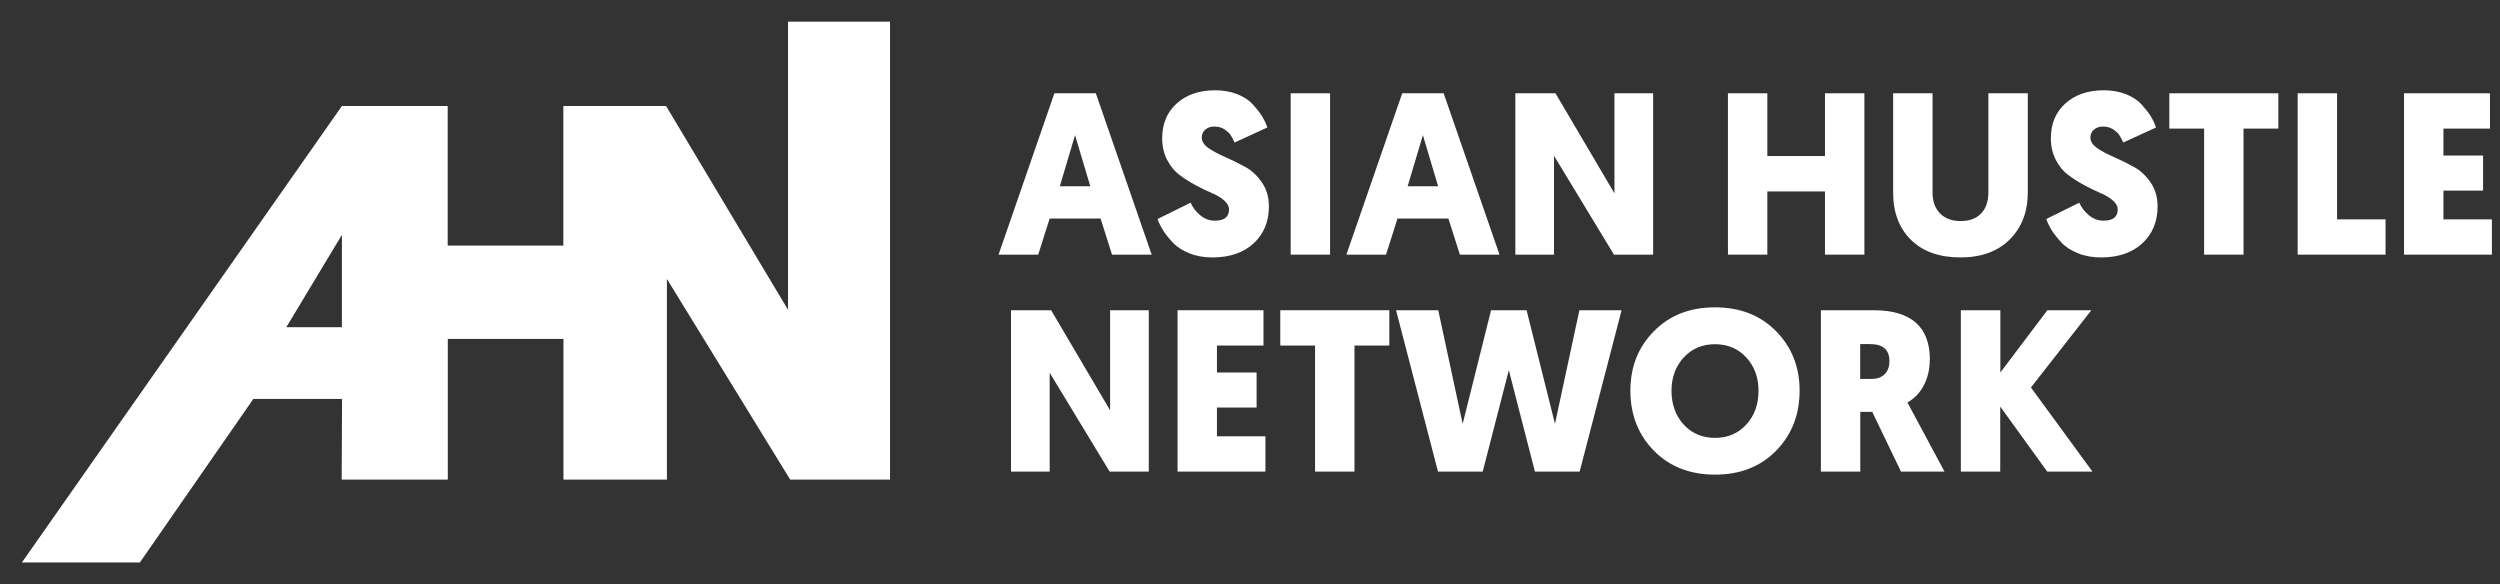
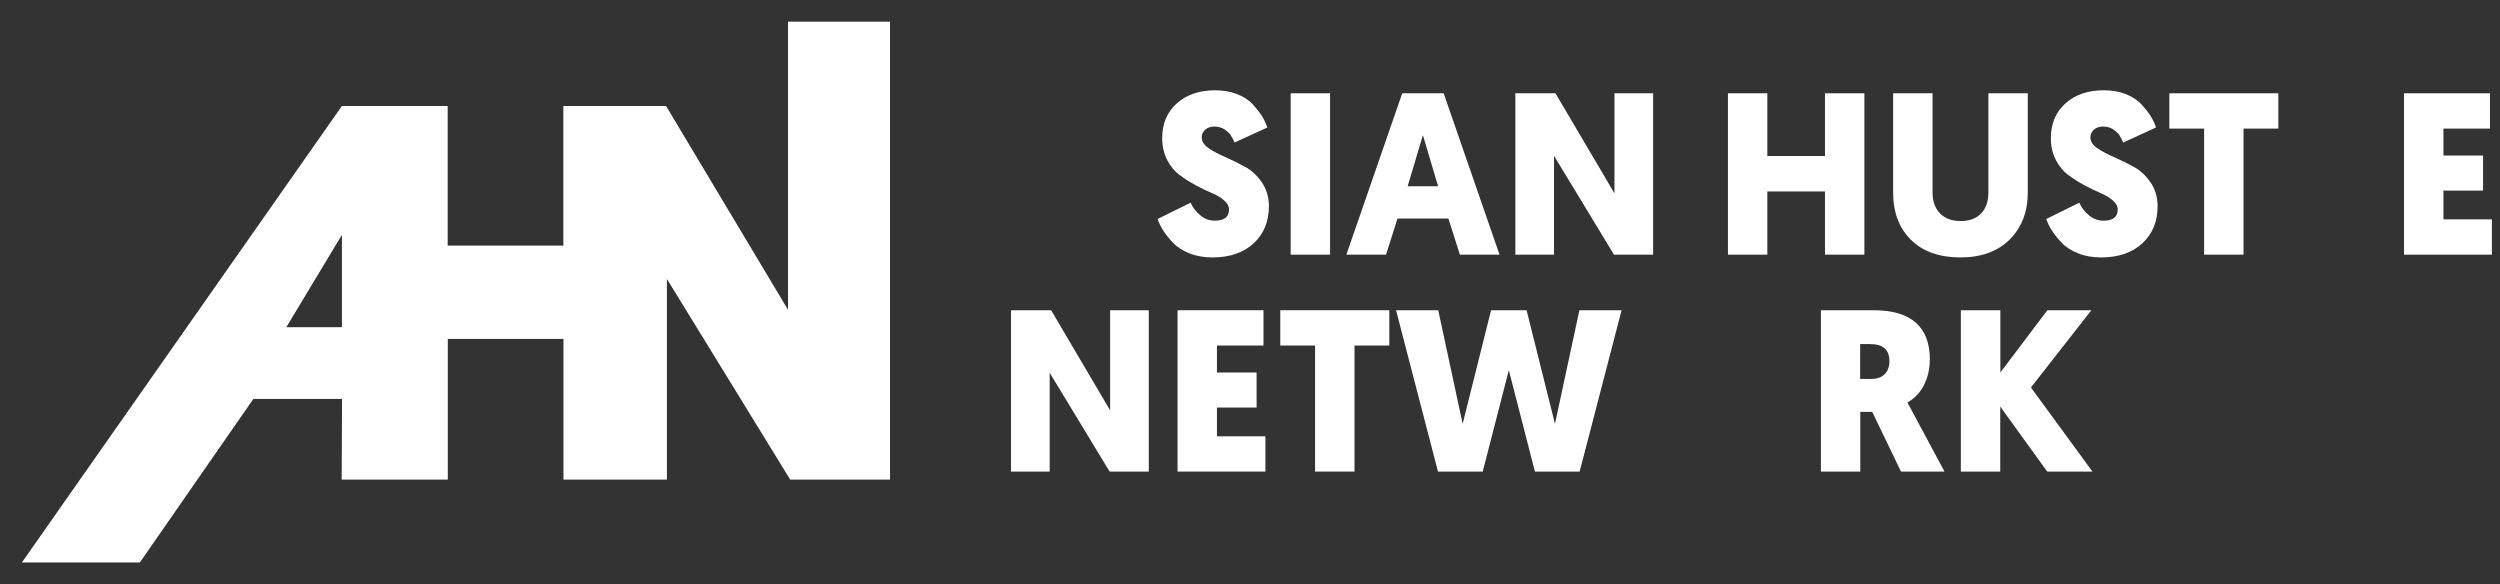
<svg xmlns="http://www.w3.org/2000/svg" width="107" height="25" viewBox="0 0 107 25" fill="none">
  <rect x="0" y="0" width="107" height="25" fill="#333333" stroke="none" />
-   <path d="M47.099 9.352H44.926L44.435 10.899H42.738L45.128 3.993H46.902L49.292 10.899H47.595L47.104 9.352H47.099ZM46.664 7.971L46.012 5.783L45.361 7.971H46.664Z" fill="white" />
  <path d="M52.013 3.864C52.359 3.864 52.675 3.921 52.954 4.03C53.234 4.143 53.456 4.288 53.627 4.474C53.792 4.661 53.927 4.826 54.02 4.981C54.113 5.137 54.191 5.297 54.242 5.457L52.84 6.099C52.784 5.969 52.721 5.861 52.67 5.778C52.618 5.695 52.525 5.618 52.406 5.535C52.282 5.457 52.142 5.416 51.977 5.416C51.811 5.416 51.682 5.462 51.584 5.55C51.485 5.638 51.434 5.747 51.434 5.881C51.434 6.052 51.532 6.207 51.728 6.342C51.925 6.476 52.168 6.606 52.447 6.725C52.732 6.849 53.011 6.988 53.296 7.144C53.58 7.299 53.818 7.526 54.015 7.816C54.211 8.106 54.309 8.442 54.309 8.83C54.309 9.482 54.092 10.009 53.658 10.413C53.223 10.816 52.634 11.018 51.894 11.018C51.532 11.018 51.201 10.961 50.906 10.842C50.611 10.723 50.373 10.573 50.197 10.382C50.021 10.195 49.882 10.02 49.778 9.854C49.675 9.689 49.597 9.528 49.545 9.373L50.958 8.675C51.056 8.892 51.196 9.073 51.382 9.223C51.568 9.373 51.77 9.445 51.992 9.445C52.401 9.445 52.602 9.285 52.602 8.964C52.602 8.825 52.53 8.695 52.39 8.576C52.251 8.452 52.075 8.349 51.863 8.261C51.651 8.173 51.423 8.059 51.17 7.925C50.921 7.79 50.689 7.645 50.482 7.485C50.27 7.33 50.094 7.113 49.954 6.844C49.814 6.575 49.742 6.264 49.742 5.918C49.742 5.297 49.949 4.8 50.363 4.428C50.776 4.055 51.325 3.864 52.013 3.864Z" fill="white" />
  <path d="M56.927 3.993V10.899H55.241V3.993H56.927Z" fill="white" />
  <path d="M61.986 9.352H59.813L59.322 10.899H57.625L60.015 3.993H61.789L64.179 10.899H62.483L61.991 9.352H61.986ZM61.551 7.971L60.9 5.783L60.248 7.971H61.551Z" fill="white" />
  <path d="M69.078 10.899L66.512 6.668V10.899H64.857V3.993H66.574L69.099 8.276V3.993H70.754V10.899H69.078Z" fill="white" />
  <path d="M79.796 3.993V10.899H78.109V8.194H75.642V10.899H73.956V3.993H75.642V6.678H78.109V3.993H79.796Z" fill="white" />
  <path d="M83.908 11.018C83.003 11.018 82.294 10.765 81.787 10.263C81.28 9.761 81.027 9.089 81.027 8.245V3.993H82.713V8.245C82.713 8.618 82.822 8.918 83.034 9.135C83.246 9.352 83.541 9.461 83.918 9.461C84.296 9.461 84.586 9.352 84.793 9.135C85 8.918 85.103 8.618 85.103 8.235V3.993H86.789V8.235C86.789 9.063 86.531 9.735 86.019 10.247C85.507 10.759 84.803 11.018 83.908 11.018Z" fill="white" />
  <path d="M90.048 3.864C90.395 3.864 90.71 3.921 90.99 4.03C91.269 4.143 91.491 4.288 91.662 4.474C91.828 4.661 91.962 4.826 92.055 4.981C92.148 5.137 92.226 5.297 92.278 5.457L90.876 6.099C90.819 5.969 90.757 5.861 90.705 5.778C90.653 5.695 90.56 5.618 90.441 5.535C90.317 5.457 90.177 5.416 90.012 5.416C89.847 5.416 89.717 5.462 89.619 5.55C89.521 5.638 89.469 5.747 89.469 5.881C89.469 6.052 89.567 6.207 89.764 6.342C89.96 6.476 90.203 6.606 90.483 6.725C90.767 6.849 91.046 6.988 91.331 7.144C91.615 7.299 91.853 7.526 92.05 7.816C92.247 8.106 92.345 8.442 92.345 8.83C92.345 9.482 92.128 10.009 91.693 10.413C91.259 10.816 90.669 11.018 89.929 11.018C89.567 11.018 89.236 10.961 88.941 10.842C88.646 10.723 88.408 10.573 88.233 10.382C88.057 10.195 87.917 10.02 87.814 9.854C87.71 9.689 87.632 9.528 87.581 9.373L88.993 8.675C89.091 8.892 89.231 9.073 89.417 9.223C89.603 9.373 89.805 9.445 90.028 9.445C90.436 9.445 90.638 9.285 90.638 8.964C90.638 8.825 90.566 8.695 90.426 8.576C90.286 8.457 90.11 8.349 89.898 8.261C89.686 8.173 89.459 8.059 89.205 7.925C88.957 7.79 88.724 7.645 88.517 7.485C88.305 7.33 88.129 7.113 87.989 6.844C87.85 6.575 87.777 6.264 87.777 5.918C87.777 5.297 87.984 4.8 88.398 4.428C88.812 4.055 89.36 3.864 90.048 3.864Z" fill="white" />
  <path d="M97.513 5.504H96.023V10.899H94.336V5.504H92.847V3.993H97.513V5.504Z" fill="white" />
-   <path d="M102.101 10.899H98.34V3.993H100.026V9.389H102.101V10.899Z" fill="white" />
  <path d="M106.653 10.899H102.892V3.993H106.57V5.504H104.579V6.657H106.275V8.157H104.579V9.389H106.653V10.899Z" fill="white" />
  <path d="M47.492 20.184L44.926 15.953V20.184H43.271V13.278H44.988L47.513 17.562V13.278H49.168V20.184H47.492Z" fill="white" />
  <path d="M54.16 20.184H50.399V13.278H54.077V14.789H52.085V15.943H53.782V17.443H52.085V18.674H54.16V20.184Z" fill="white" />
  <path d="M59.462 14.789H57.972V20.184H56.285V14.789H54.796V13.278H59.462V14.789Z" fill="white" />
  <path d="M65.695 20.184L64.578 15.844L63.46 20.184H61.546L59.751 13.278H61.557L62.602 18.141L63.817 13.278H65.338L66.553 18.141L67.598 13.278H69.404L67.609 20.184H65.695Z" fill="white" />
-   <path d="M76.014 19.294C75.342 19.977 74.473 20.314 73.402 20.314C72.332 20.314 71.457 19.972 70.79 19.294C70.123 18.617 69.781 17.758 69.781 16.724C69.781 15.689 70.118 14.856 70.79 14.173C71.462 13.491 72.332 13.154 73.402 13.154C74.473 13.154 75.347 13.496 76.014 14.173C76.687 14.856 77.023 15.704 77.023 16.724C77.023 17.743 76.687 18.612 76.014 19.294ZM74.742 15.301C74.395 14.923 73.945 14.732 73.402 14.732C72.859 14.732 72.409 14.923 72.062 15.301C71.716 15.679 71.54 16.155 71.54 16.729C71.54 17.303 71.716 17.794 72.062 18.172C72.409 18.55 72.859 18.741 73.402 18.741C73.945 18.741 74.395 18.55 74.742 18.172C75.088 17.794 75.264 17.313 75.264 16.729C75.264 16.144 75.088 15.679 74.742 15.301Z" fill="white" />
  <path d="M82.594 15.399C82.594 15.793 82.511 16.155 82.346 16.48C82.18 16.806 81.942 17.055 81.637 17.225L83.225 20.184H81.363L80.132 17.629H79.62V20.184H77.934V13.278H80.184C81.798 13.278 82.599 13.987 82.599 15.399H82.594ZM80.039 14.727H79.615V16.217H80.117C80.344 16.217 80.53 16.149 80.665 16.015C80.799 15.88 80.867 15.694 80.867 15.456C80.867 14.97 80.592 14.727 80.039 14.727Z" fill="white" />
  <path d="M85.615 13.278V15.943L87.627 13.278H89.51L86.924 16.584L89.557 20.184H87.622L85.61 17.401V20.184H83.924V13.278H85.61H85.615Z" fill="white" />
  <path d="M33.727 0.926V13.258L28.508 4.537H24.111V10.511H19.161V4.537H14.634L0.937 24.074H5.986L10.843 17.075H14.64L14.624 20.526H19.166V14.505H24.116V20.526H28.544V11.939L33.82 20.526H38.093V0.926H33.732H33.727ZM14.634 10.051V14.003H12.255L14.634 10.051Z" fill="white" />
</svg>